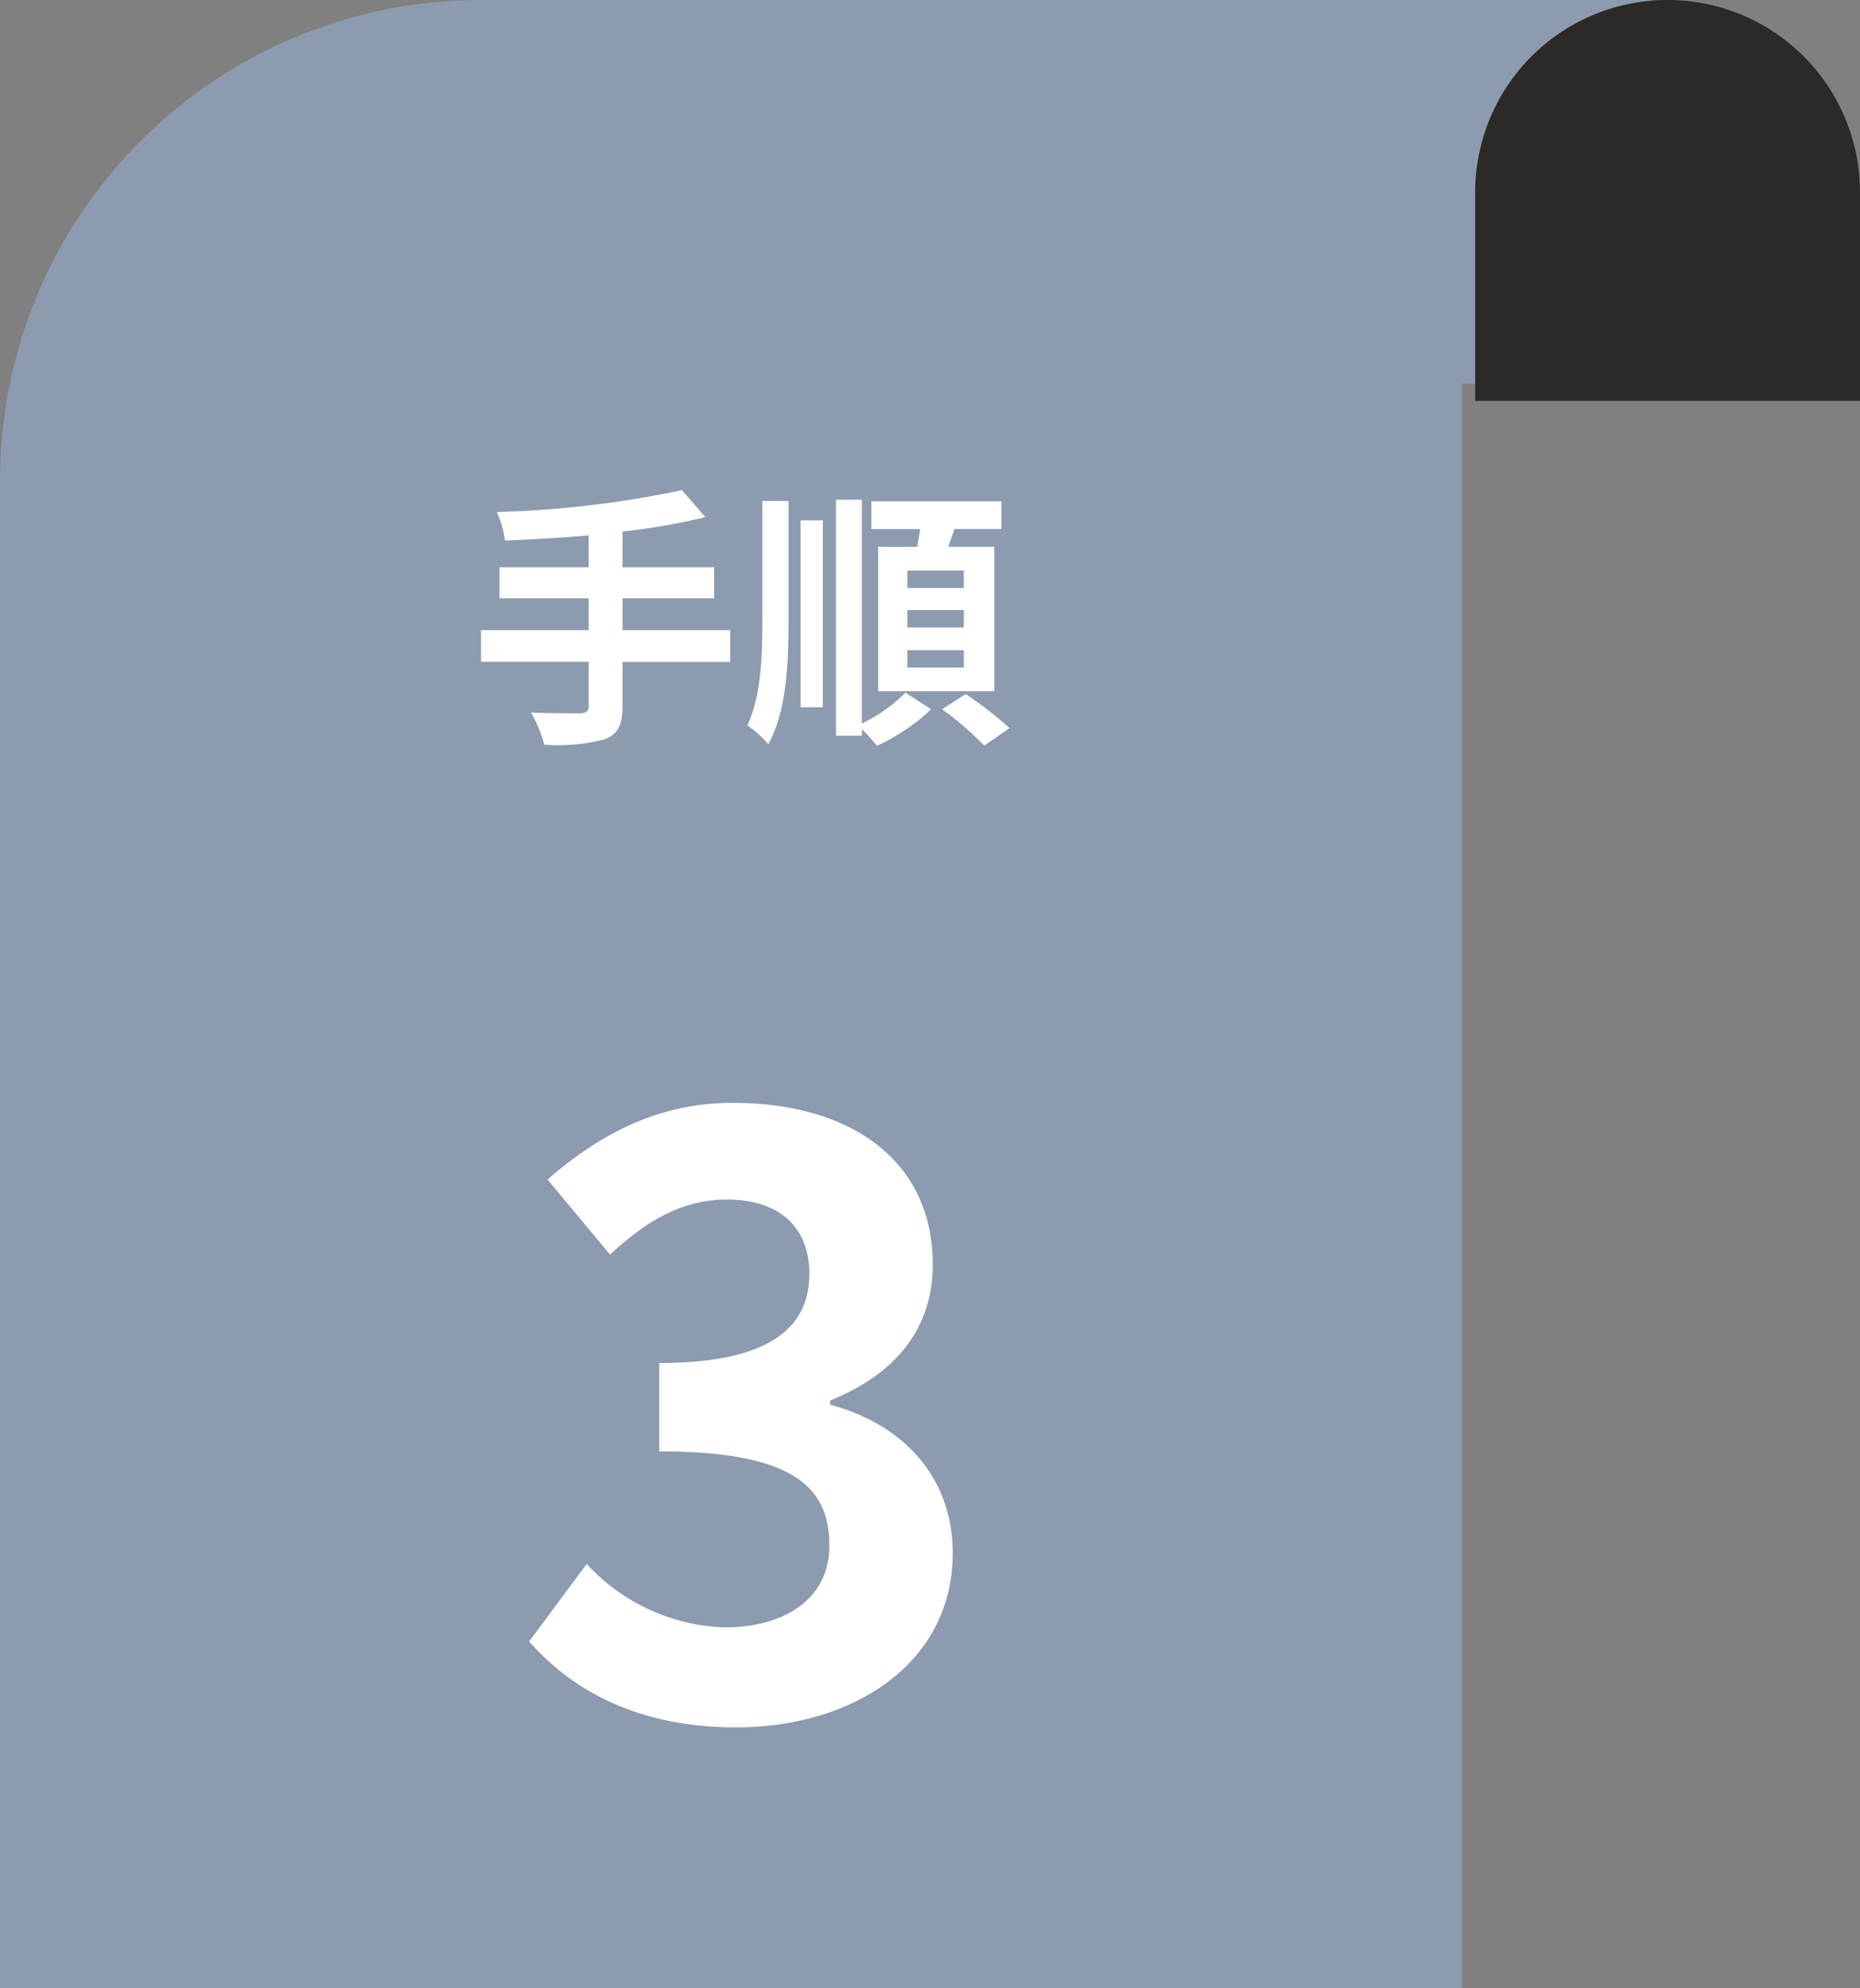
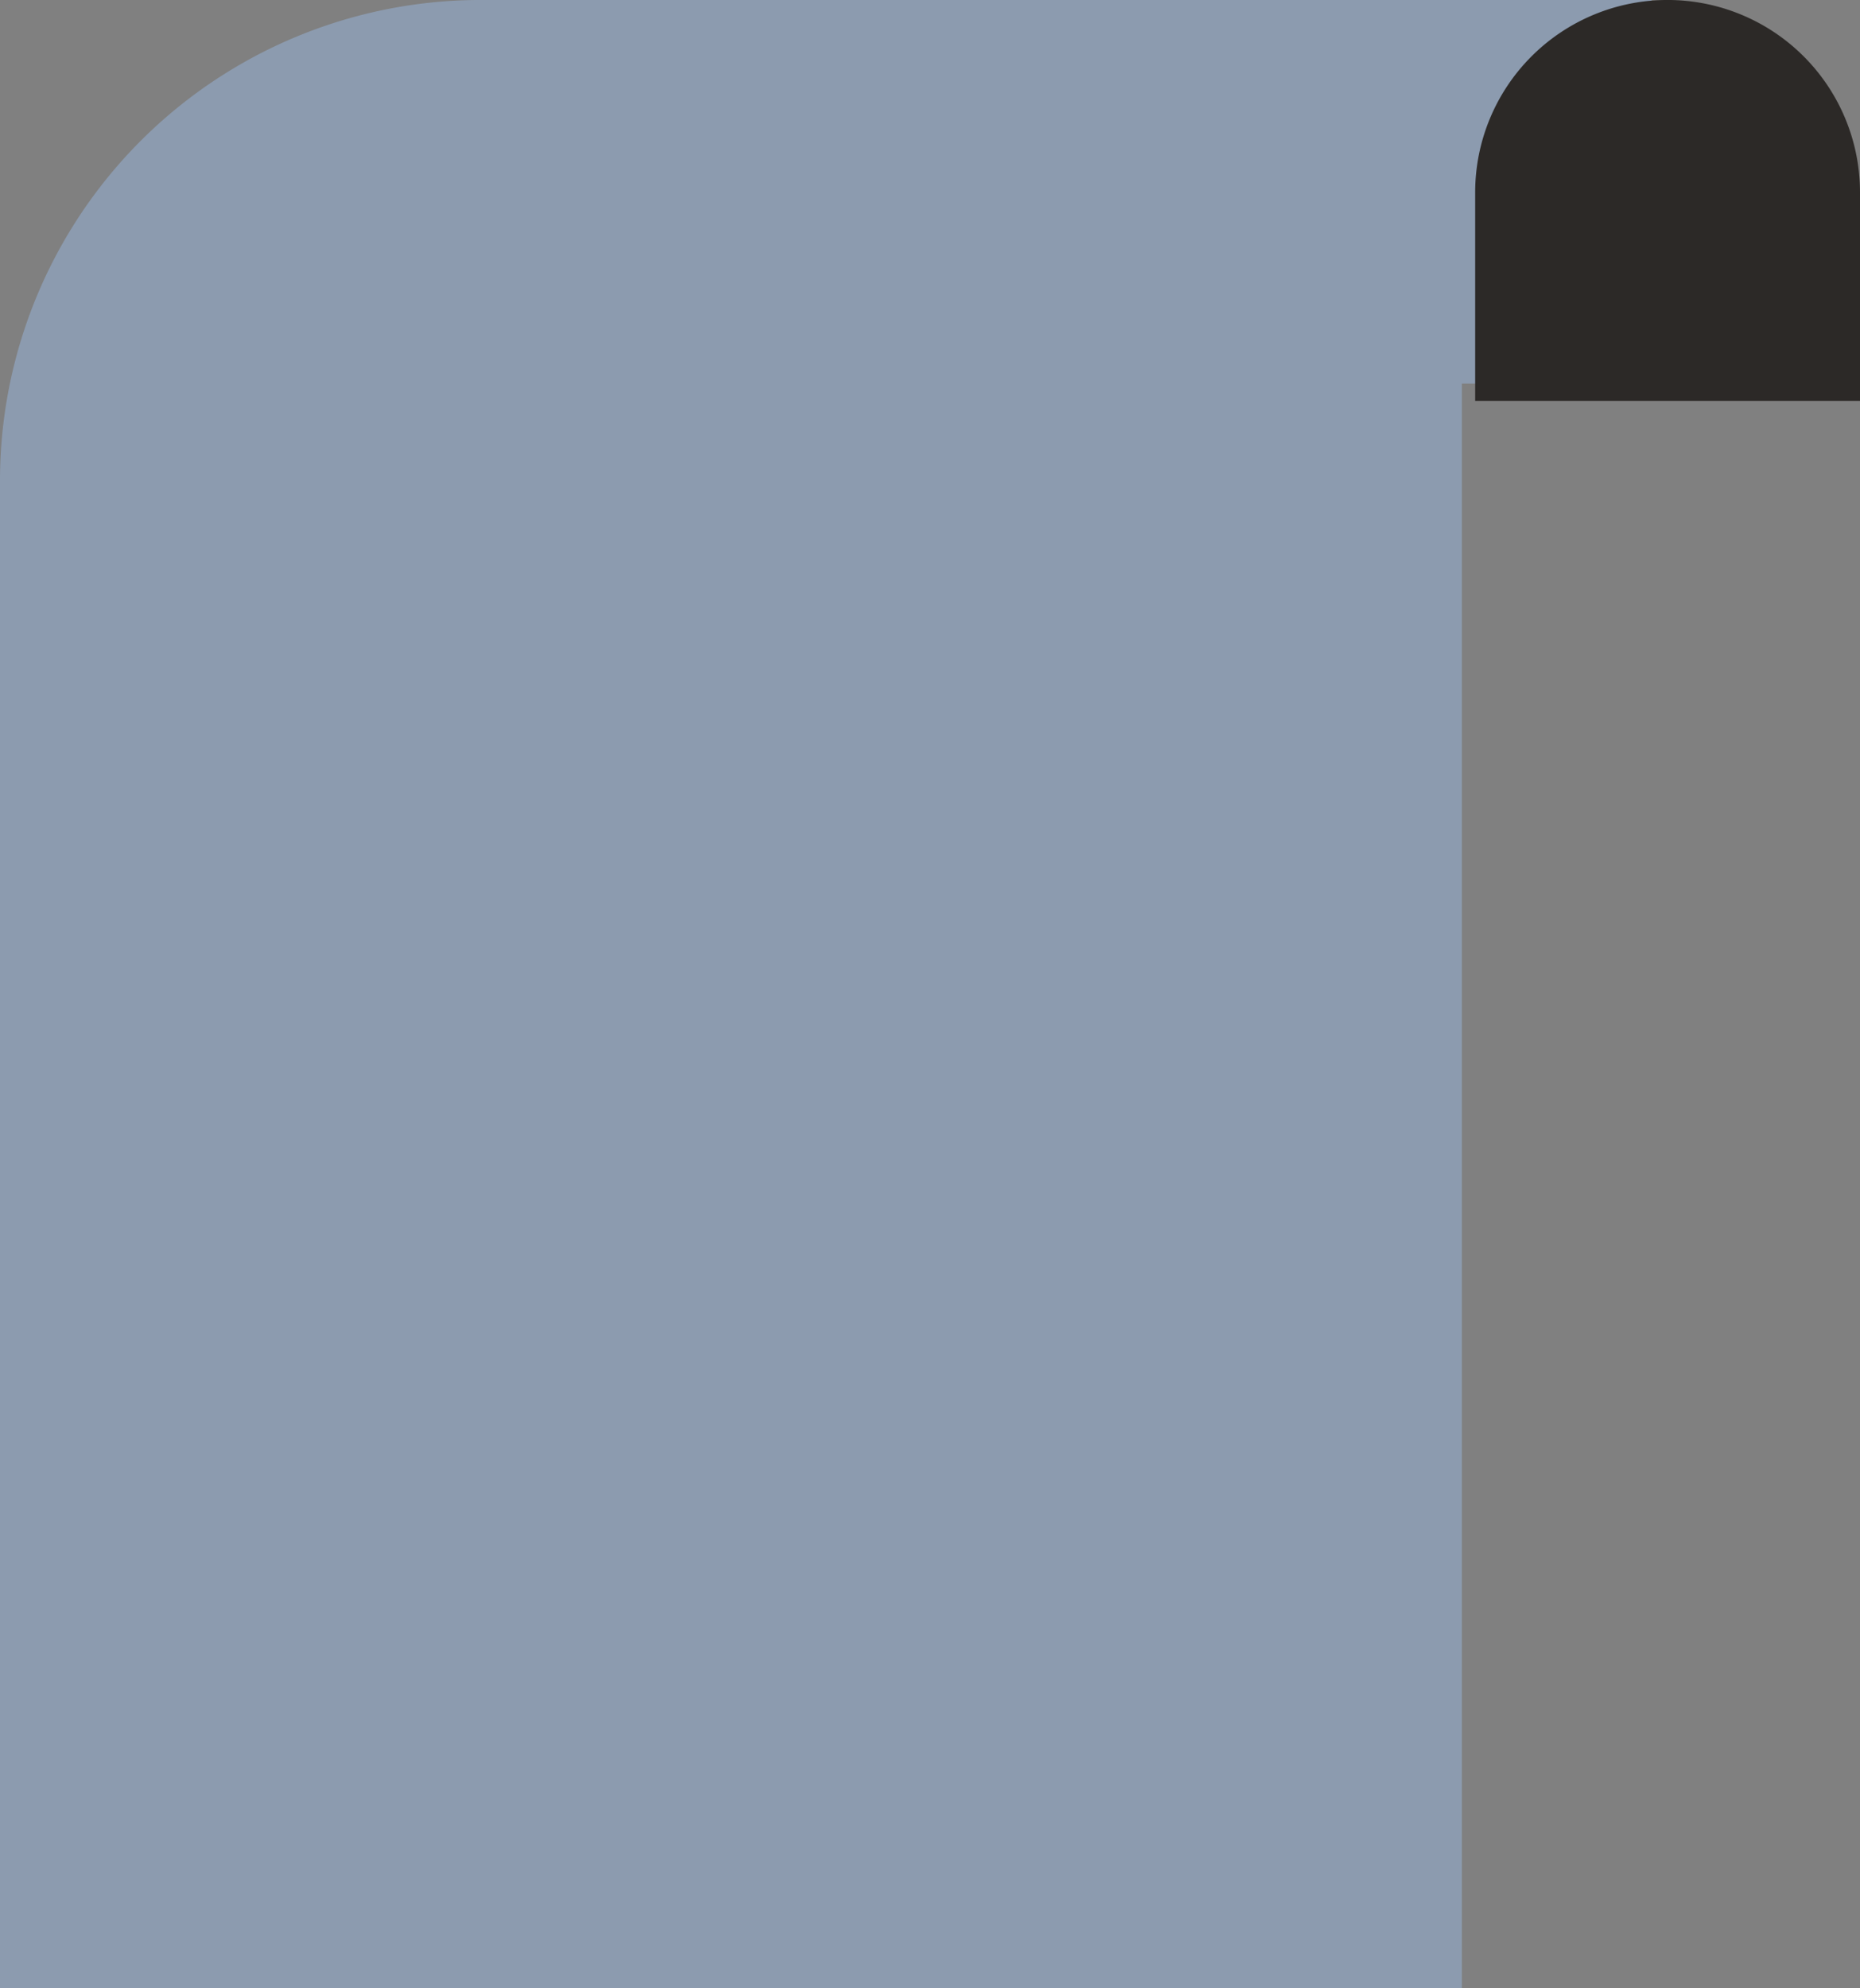
<svg xmlns="http://www.w3.org/2000/svg" width="116" height="124" viewBox="0 0 116 124">
  <rect x="0" y="0" width="116" height="124" fill="#808080" stroke="none" />
  <g id="Group_56669" data-name="Group 56669" transform="translate(3766 -4317)">
    <g id="Group_56668" data-name="Group 56668" transform="translate(-3097.135 78.39)">
      <path id="Subtraction_8" data-name="Subtraction 8" d="M91.169,124H0V30A29.975,29.975,0,0,1,30,0h73V23.926H91.169V124Z" transform="translate(-668.865 4238.609)" fill="#8c9baf" />
      <path id="Rectangle_9390" data-name="Rectangle 9390" d="M12,0h0A12,12,0,0,1,24,12V25a0,0,0,0,1,0,0H0a0,0,0,0,1,0,0V12A12,12,0,0,1,12,0Z" transform="translate(-576.865 4238.609)" fill="#2c2927" />
-       <path id="Path_142491" data-name="Path 142491" d="M16.286-5.7H9.571V-7.684h5.712V-9.622H9.571v-2.227a40.053,40.053,0,0,0,5.168-.9l-1.462-1.683a63.127,63.127,0,0,1-11.543,1.36,6.769,6.769,0,0,1,.51,1.785c1.666-.068,3.451-.17,5.219-.323v1.989H1.9v1.938H7.463V-5.7H.748v1.972H7.463V-.986c0,.34-.153.459-.544.476-.374,0-1.8,0-3.06-.051a7.843,7.843,0,0,1,.833,2.006,11.562,11.562,0,0,0,3.774-.34c.8-.323,1.105-.85,1.105-2.057V-3.723h6.715ZM30.855-8.33H27.336V-9.418h3.519Zm0,2.465H27.336V-6.953h3.519Zm0,2.5H27.336V-4.454h3.519ZM25.517-10.9v9.01h7.242V-10.9H29.886c.119-.357.255-.731.391-1.105H33.2v-1.734H25.092V-12h3.043c-.051.357-.119.748-.187,1.105Zm-7.225,4.5c0,2.567-.1,4.828-.935,6.647a6.112,6.112,0,0,1,1.309,1.173c1.122-2.108,1.258-4.794,1.258-7.8v-7.378H18.292Zm2.38,5.508h1.394V-12.546H20.672ZM24.5-13.838H22.882V.884H24.5V.476a9.885,9.885,0,0,1,.935,1.037A12.325,12.325,0,0,0,28.815-.765L27.217-1.8A9.763,9.763,0,0,1,24.5.119Zm5,13.073A19.4,19.4,0,0,1,32.13,1.5L33.711.408a25.1,25.1,0,0,0-2.737-2.125Z" transform="translate(-639.613 4283.609)" fill="#fff" />
-       <path id="Path_142492" data-name="Path 142492" d="M14.248.728c7.332,0,13.52-4,13.52-10.868,0-4.94-3.328-8.112-7.644-9.256v-.26c4-1.612,6.4-4.42,6.4-8.476,0-6.448-5.044-10.088-12.48-10.088-4.524,0-8.216,1.872-11.544,4.784l3.9,4.68c2.288-2.132,4.524-3.432,7.28-3.432,3.276,0,5.148,1.716,5.148,4.628,0,3.224-2.288,5.564-9.36,5.564v5.512c8.372,0,10.608,2.236,10.608,5.876,0,3.224-2.652,5.1-6.552,5.1A12.224,12.224,0,0,1,4.94-9.464L1.352-4.628C4.056-1.56,8.164.728,14.248.728Z" transform="translate(-637.217 4345.609)" fill="#fff" />
    </g>
  </g>
</svg>